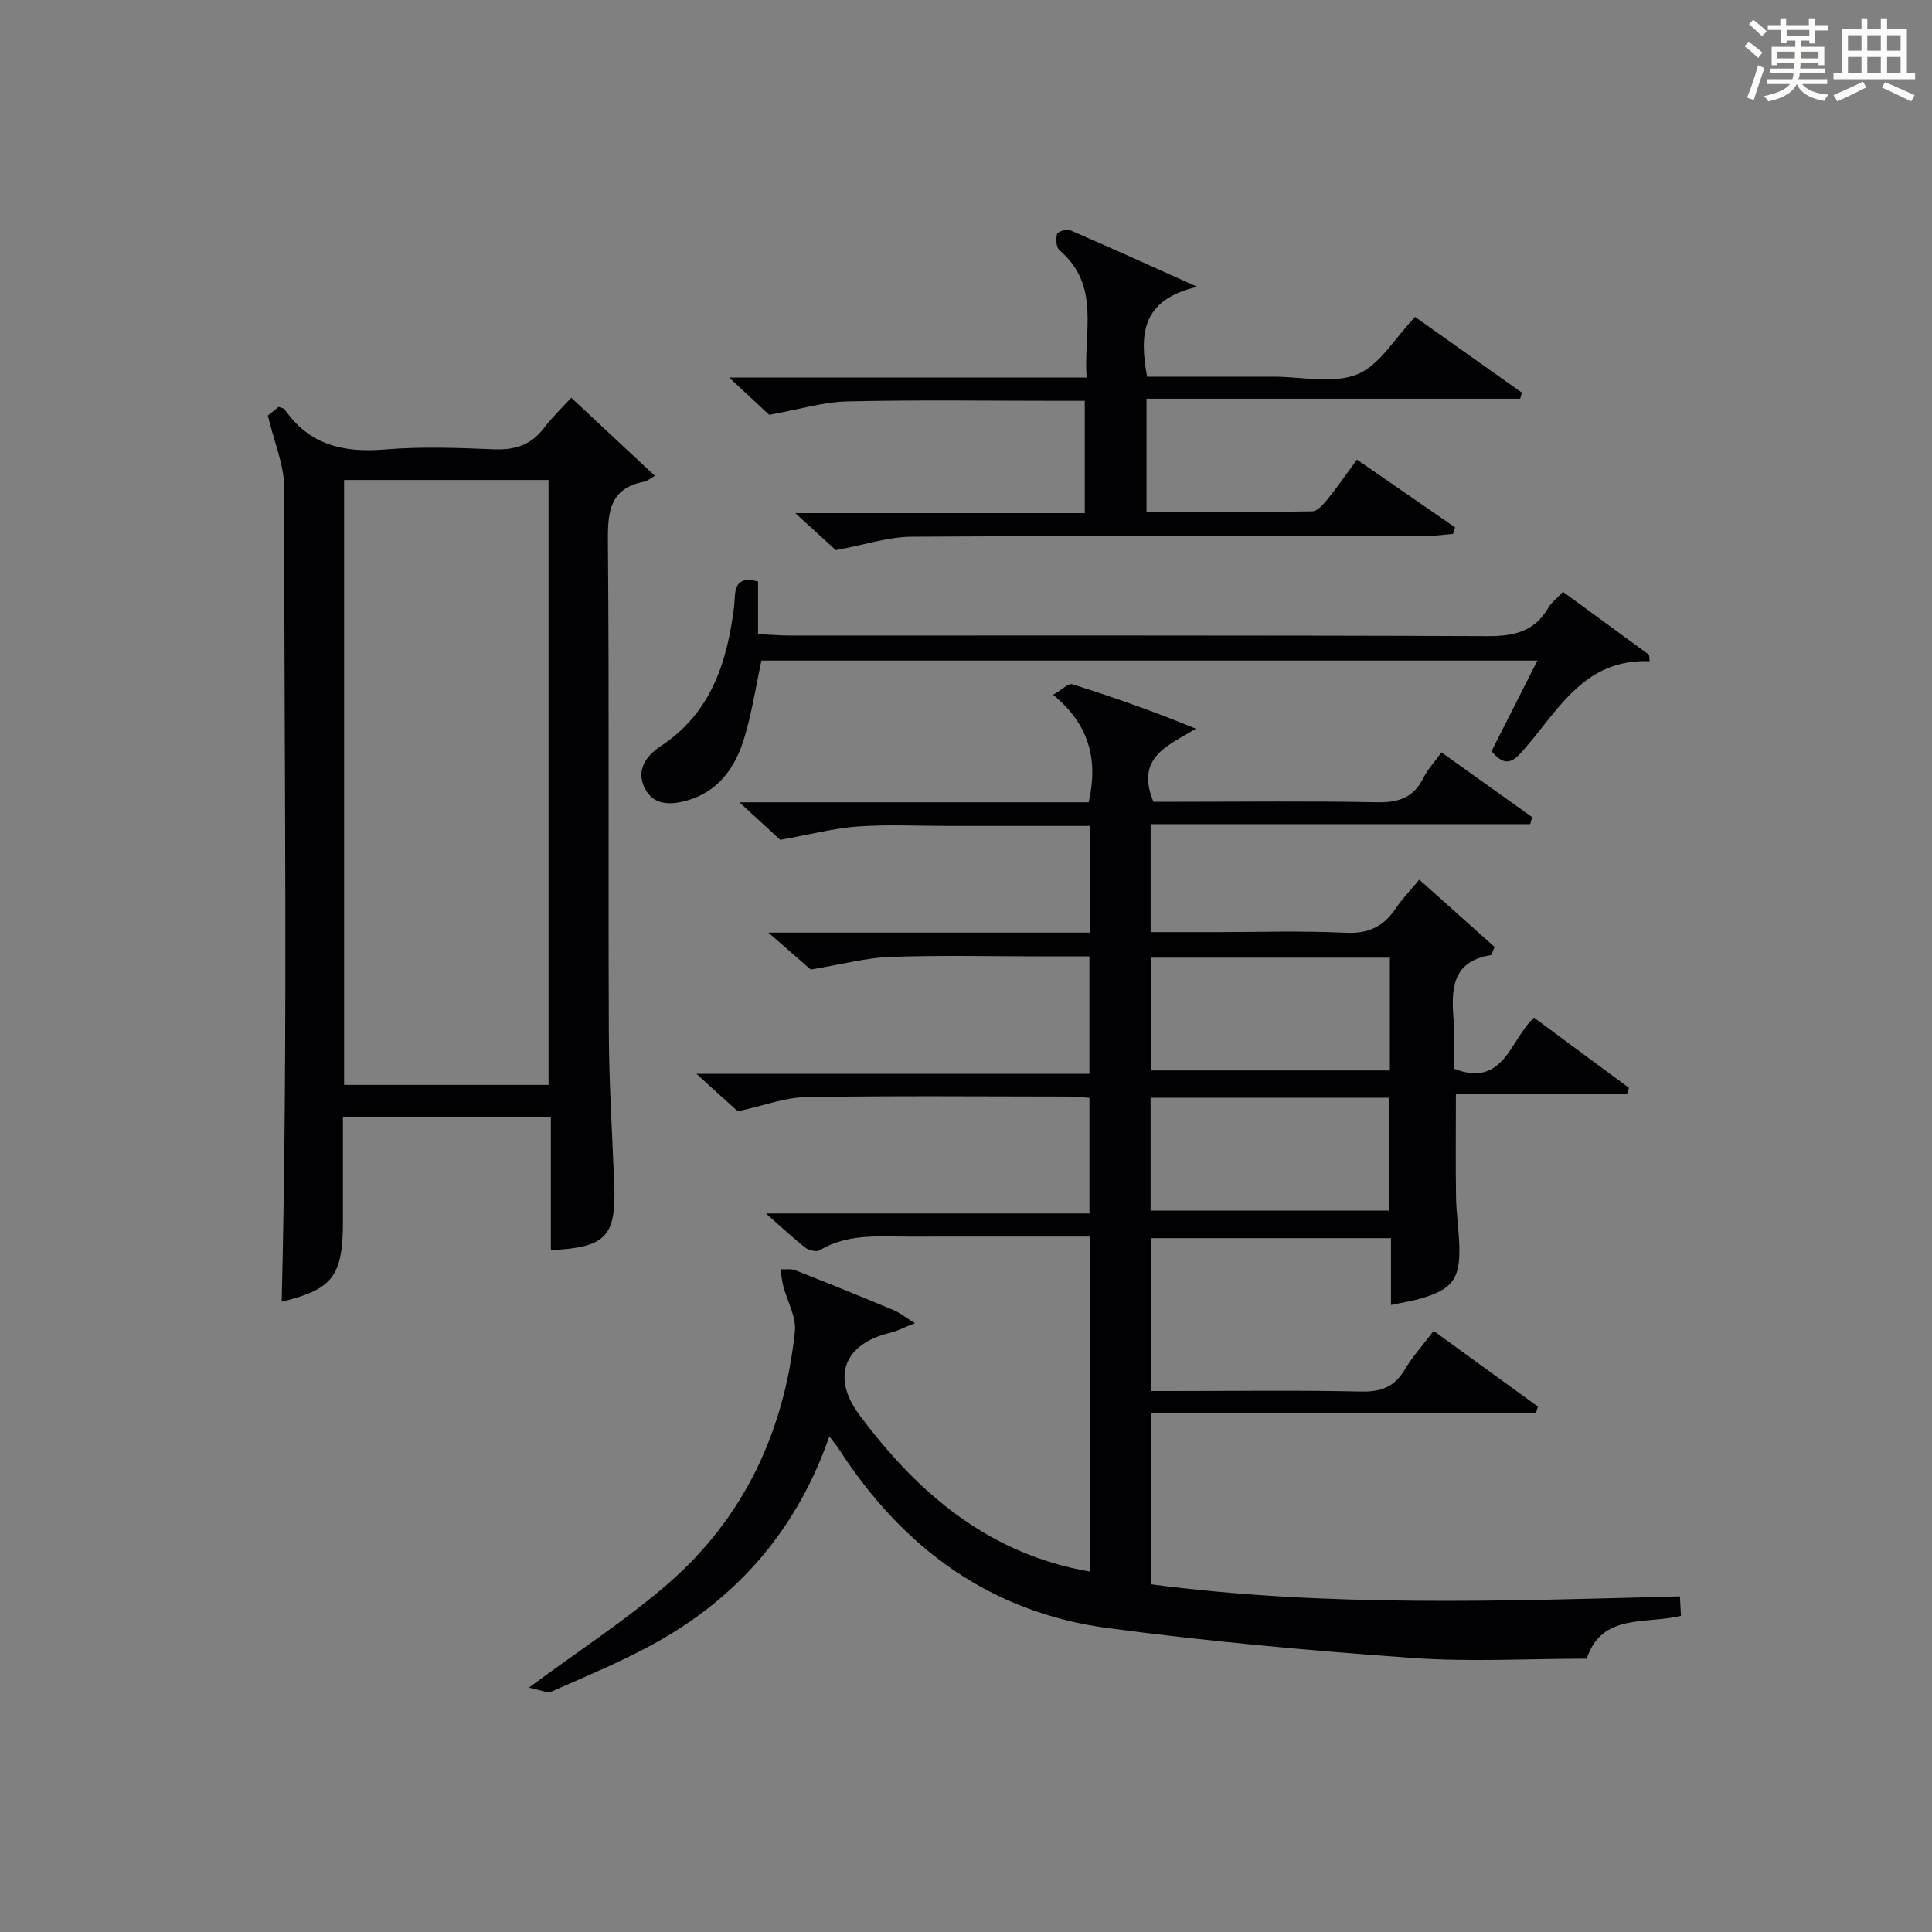
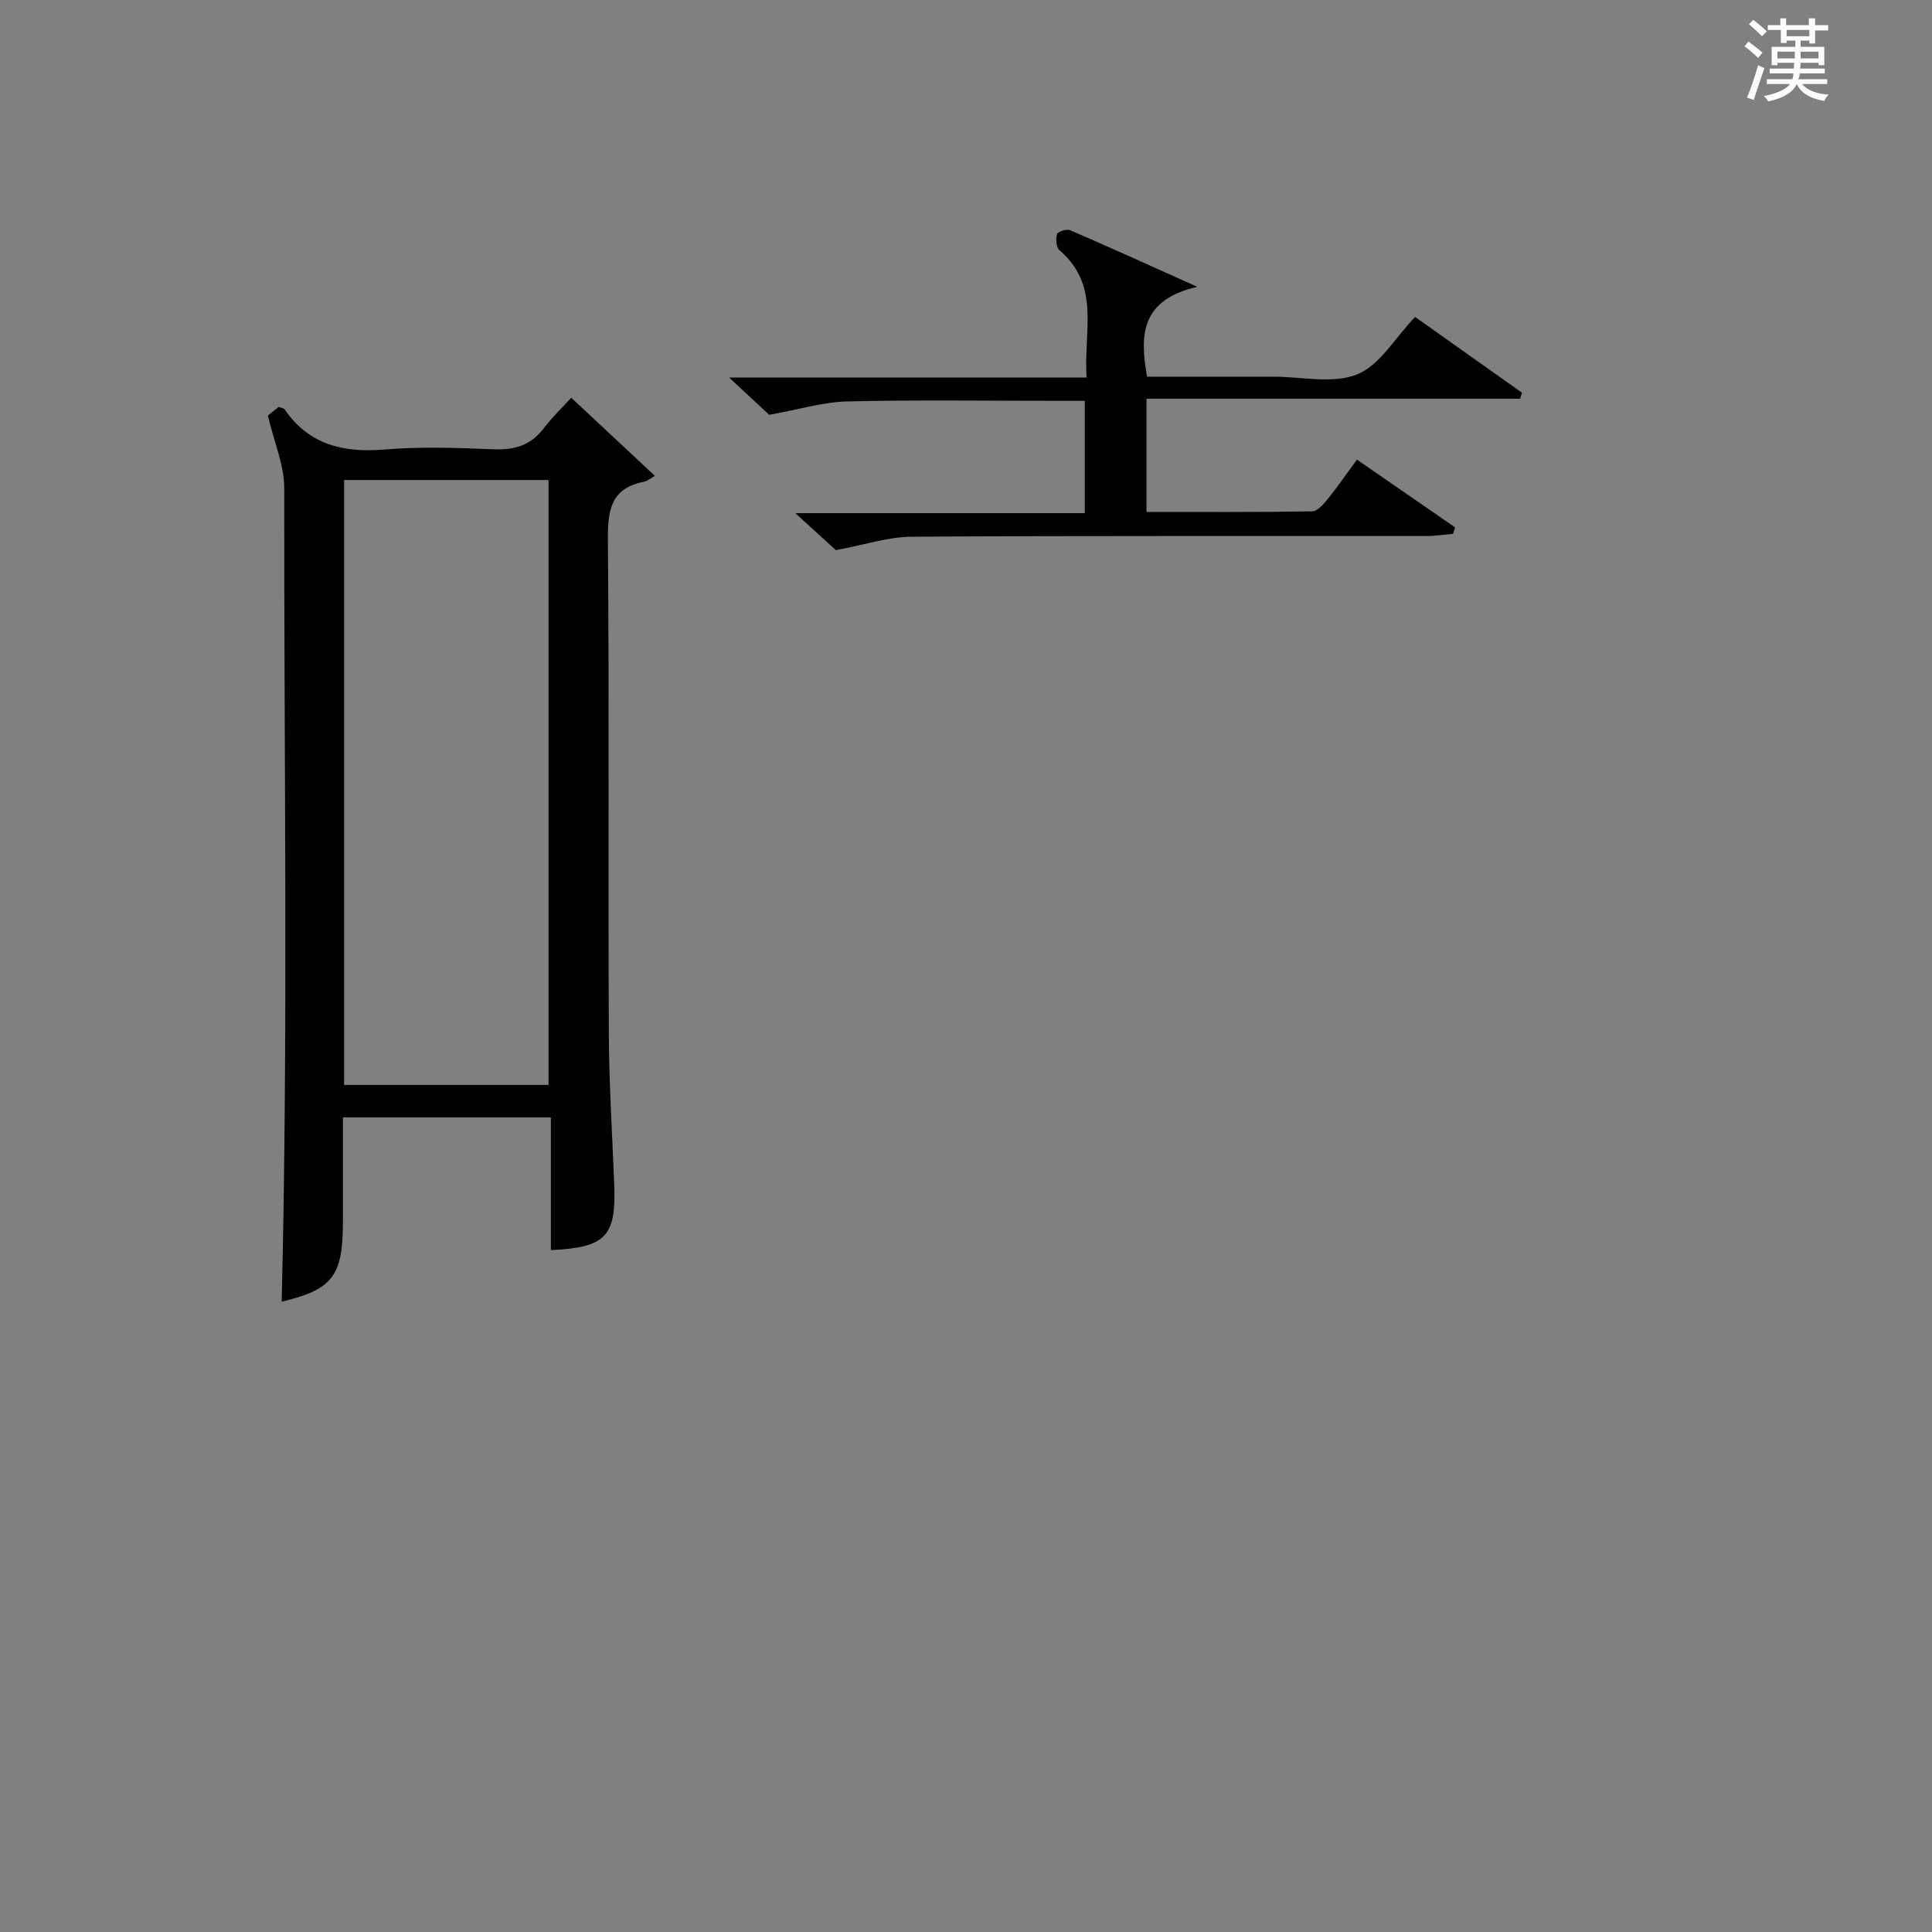
<svg xmlns="http://www.w3.org/2000/svg" version="1.1" id="漢_ZDIC_典" x="0px" y="0px" viewBox="0 0 400 400" style="enable-background:new 0 0 400 400;" xml:space="preserve">
  <rect x="0" y="0" width="400" height="400" fill="#808080" stroke="none" />
  <style type="text/css">
	.st1{fill:#010104;}
	.st0{fill:#fbfcfa;}
</style>
  <g>
    <path class="st0" d="M361.2,9.6l0.8-1c0.9,0.7,1.9,1.4,2.9,2.3L364,12C363,11,362,10.2,361.2,9.6z M361.7,20.2   c0.9-2.1,1.6-4.3,2.3-6.7c0.4,0.2,0.8,0.4,1.3,0.6c-0.7,2.1-1.5,4.3-2.2,6.6L361.7,20.2z M362.1,5l0.9-0.9c1,0.8,2,1.6,2.8,2.4   l-1,1C363.9,6.6,363,5.8,362.1,5z M374.6,3.8h1.2v1.4h2.7v1.1h-2.7v2.7h-1.2V8.4h-1.8v1.3h4.9v3.8h-1.2v-0.5h-3.7   c0,0.4-0.1,0.9-0.1,1.2h5.1v1h-5.2c0,0.5-0.1,0.9-0.3,1.2h6v1h-5.2c1.1,1.3,2.9,2,5.5,2.2c-0.4,0.4-0.7,0.8-0.9,1.3   c-2.9-0.5-4.8-1.6-5.7-3.5H372c-0.8,1.7-2.7,2.9-5.9,3.6c-0.2-0.4-0.6-0.8-0.9-1.1c2.8-0.6,4.6-1.4,5.4-2.5h-4.8v-1h5.3   c0.1-0.3,0.2-0.7,0.2-1.2h-4.9v-1h5c0-0.4,0-0.8,0.1-1.2H368v0.5h-1.2V9.7h4.9V8.4h-1.8v0.5h-1.2V6.2H366V5.2h2.6V3.8h1.2v1.4h4.7   V3.8z M368,12.1h3.6c0-0.4,0-0.9,0-1.4H368V12.1z M369.9,7.5h4.7V6.2h-4.7V7.5z M376.5,10.7h-3.7c0,0.5,0,1,0,1.4h3.7V10.7z" />
-     <path class="st0" d="M385.3,3.8h1.3V6h2.8V3.8h1.3V6h4.1v9.1h1.7v1.3h-16.9v-1.3h1.7V6h4.1V3.8z M385.7,16.9l0.7,1.2   c-1.8,0.9-3.8,1.9-6,2.9c-0.2-0.4-0.5-0.8-0.8-1.3C381.9,18.7,383.9,17.8,385.7,16.9z M382.6,10.5h2.8V7.3h-2.8V10.5z M382.6,15.1   h2.8v-3.3h-2.8V15.1z M386.6,10.5h2.8V7.3h-2.8V10.5z M386.6,15.1h2.8v-3.3h-2.8V15.1z M390.3,17c2.1,0.9,4.1,1.8,6.1,2.7l-0.7,1.3   c-2.2-1.1-4.2-2-6.1-2.9L390.3,17z M393.5,7.3h-2.8v3.2h2.8V7.3z M390.7,15.1h2.8v-3.3h-2.8V15.1z" />
-     <path class="st1" d="M167.86,200.74c-1.73-1.51-4.81-4.19-8.78-7.65c22.89,0,44.6,0,66.61,0c0-7.5,0-14.55,0-22.09c-9.96,0-19.75,0-29.54,0   c-6.17,0-12.36-0.33-18.49,0.11c-4.94,0.35-9.81,1.64-16.12,2.77c-1.63-1.5-4.63-4.25-8.46-7.77c24.85,0,48.57,0,72.32,0   c2.01-8.86,0.11-16.12-7.36-22.26c1.76-1.01,3.14-2.44,3.98-2.18c8.47,2.67,16.85,5.61,25.57,9.2c-5.69,3.5-12.62,5.86-8.78,15.13   c1.3,0,3.23,0,5.16,0c13.67,0,27.33-0.18,40.99,0.1c4.44,0.09,7.65-0.84,9.7-4.98c0.87-1.76,2.28-3.26,3.78-5.35   c6.32,4.52,12.54,8.97,18.77,13.41c-0.13,0.48-0.27,0.97-0.4,1.45c-26.12,0-52.24,0-78.58,0c0,7.79,0,14.72,0,22.36   c4.45,0,8.88,0,13.3,0c9,0,18.01-0.31,26.99,0.13c4.72,0.23,7.91-1.22,10.43-5.01c1.28-1.92,2.92-3.6,4.9-5.99   c5.39,4.82,10.59,9.47,15.6,13.95c-0.53,1.13-0.63,1.66-0.81,1.69c-7.99,1.29-8.19,6.97-7.7,13.25c0.27,3.45,0.05,6.94,0.05,10.25   c10.38,4.02,11.53-5.81,16.6-10.57c6.55,4.84,13.11,9.69,19.67,14.54c-0.14,0.42-0.27,0.85-0.41,1.27c-11.69,0-23.38,0-35.42,0   c0,7.57-0.08,14.47,0.03,21.38c0.05,3.32,0.56,6.63,0.67,9.95c0.23,6.93-1.41,9.14-8.06,11.04c-1.74,0.5-3.54,0.78-6.08,1.32   c0-2.57,0-4.81,0-7.04c0-2.15,0-4.3,0-6.8c-16.65,0-33.03,0-49.71,0c0,10.31,0,20.58,0,31.65c1.45,0,3.03,0,4.6,0   c13,0,26-0.19,38.99,0.11c4.15,0.09,6.88-1.02,8.99-4.58c1.6-2.69,3.75-5.06,5.96-7.98c7.27,5.27,14.43,10.47,21.59,15.67   c-0.14,0.46-0.28,0.91-0.42,1.37c-26.47,0-52.93,0-79.7,0c0,12.02,0,23.28,0,35.42c36.1,4.75,72.58,3.49,109.52,2.5   c0.08,1.47,0.15,2.82,0.21,4.03c-7.4,1.81-16.33-0.64-19.52,8.87c-12,0-24.17,0.71-36.24-0.16c-21.02-1.5-42.05-3.4-62.94-6.18   c-24.25-3.22-42.35-16.55-55.52-36.88c-0.51-0.78-1.11-1.5-2.09-2.8c-6.42,18.42-17.87,32.1-33.98,41.6   c-7.4,4.36-15.46,7.64-23.34,11.14c-1.2,0.53-3.06-0.41-4.9-0.72c10.33-7.65,20.12-13.98,28.83-21.54   c15.75-13.68,24.09-31.57,26.25-52.2c0.32-3.02-1.58-6.25-2.4-9.4c-0.29-1.13-0.4-2.31-0.6-3.47c1.04,0.05,2.19-0.16,3.11,0.2   c6.8,2.67,13.57,5.43,20.32,8.24c1.24,0.52,2.32,1.4,4.44,2.71c-2.46,0.97-3.73,1.65-5.07,1.97c-9.65,2.27-12.28,9.19-6.45,17.02   c11.22,15.05,24.66,27.02,43.49,31.57c1.28,0.31,2.58,0.53,4.23,0.87c0-23.09,0-45.95,0-69.36c-12.55,0-24.99-0.01-37.44,0.01   c-6.29,0.01-12.68-0.68-18.49,2.82c-0.67,0.4-2.26,0.02-3-0.55c-2.57-2.01-4.95-4.26-8.13-7.06c22.81,0,44.7,0,66.98,0   c0-8.12,0-15.84,0-23.94c-1.33-0.09-2.77-0.27-4.21-0.27c-18.17-0.02-36.33-0.18-54.49,0.11c-4.27,0.07-8.51,1.72-14.12,2.94   c-1.74-1.58-4.78-4.33-8.56-7.76c27.6,0,54.28,0,81.37,0c0-8.18,0-15.9,0-24.31c-2.96,0-6.06,0-9.16,0   c-10.67,0-21.34-0.26-31.99,0.11C179.33,198.29,174.26,199.68,167.86,200.74z M287.76,198.28c-16.61,0-32.97,0-49.43,0   c0,7.99,0,15.7,0,23.35c16.7,0,33.07,0,49.43,0C287.76,213.67,287.76,206.08,287.76,198.28z M238.22,250.65   c16.78,0,33.14,0,49.37,0c0-8.07,0-15.78,0-23.38c-16.65,0-32.9,0-49.37,0C238.22,235.12,238.22,242.71,238.22,250.65z" />
    <path class="st1" d="M55.46,86.04c0.15-0.12,1.26-1.02,2.23-1.8c0.65,0.25,1.07,0.27,1.22,0.49c5.08,7.41,12.22,9.05,20.77,8.33   c7.44-0.62,14.99-0.35,22.47-0.04c4.32,0.18,7.7-0.78,10.4-4.31c1.91-2.5,4.22-4.7,5.72-6.36c5.84,5.45,11.22,10.48,17.32,16.17   c-0.85,0.47-1.53,1.08-2.31,1.23c-6.91,1.37-7.47,6.01-7.42,12.12c0.28,33.98,0.05,67.96,0.19,101.94   c0.04,10.47,0.71,20.94,1.12,31.41c0.42,10.76-1.71,13.06-13.12,13.61c0-9.08,0-18.15,0-27.49c-14.43,0-28.35,0-43.05,0   c0,4.7,0,9.45,0,14.2c0,2.5,0,5,0,7.5c-0.01,11.24-2.21,13.94-12.68,16.46c1.37-55.99,0.46-112.22,0.53-168.43   C58.86,96.35,56.77,91.62,55.46,86.04z M71.24,224.62c14.29,0,28.33,0,42.33,0c0-42,0-83.68,0-125.24c-14.35,0-28.27,0-42.33,0   C71.24,141.26,71.24,182.83,71.24,224.62z" />
    <path class="st1" d="M173.05,113.9c-1.89-1.72-4.8-4.38-8.39-7.66c20.43,0,39.98,0,59.93,0c0-7.79,0-15.18,0-23.25c-1.65,0-3.41,0-5.17,0   c-14.67,0-29.34-0.22-43.99,0.12c-4.94,0.11-9.86,1.64-16.18,2.77c-1.61-1.5-4.57-4.25-8.3-7.72c25.15,0,49.22,0,74.03,0   c-0.73-9.34,3.02-18.97-5.63-26.36c-0.68-0.58-0.79-2.32-0.5-3.34c0.14-0.51,1.99-1.1,2.7-0.8c8.19,3.53,16.31,7.22,26.33,11.72   c-11.72,2.72-11.93,9.99-10.39,18.61c7.62,0,15.39,0,23.16,0c1,0,2,0,3,0c5.83-0.01,12.29,1.54,17.32-0.47   c4.67-1.87,7.82-7.53,12.01-11.9C300.13,70.7,307.62,76,315.1,81.3c-0.12,0.42-0.25,0.83-0.37,1.25c-25.67,0-51.34,0-77.36,0   c0,8.08,0,15.46,0,23.44c11.44,0,22.87,0.07,34.31-0.12c1.11-0.02,2.38-1.53,3.25-2.6c1.98-2.44,3.76-5.04,6.01-8.11   c6.9,4.76,13.61,9.4,20.32,14.03c-0.14,0.45-0.28,0.9-0.42,1.35c-1.89,0.15-3.77,0.44-5.66,0.44c-35.5,0.03-70.99-0.08-106.49,0.14   C183.92,111.15,179.17,112.77,173.05,113.9z" />
-     <path class="st1" d="M323.59,122.53c6.19,4.52,12.01,8.78,17.83,13.04c0.04,0.44,0.08,0.89,0.12,1.33c-13.46-0.54-18.77,9.94-25.81,18.02   c-2.03,2.33-3.79,4.46-6.92,0.6c3-5.93,6.1-12.07,9.49-18.76c-54.09,0-107.45,0-160.65,0c-1.22,5.61-2.03,11.22-3.72,16.55   c-1.81,5.71-5.26,10.51-11.39,12.34c-3.44,1.02-7.31,1.31-9.15-2.65c-1.67-3.6,0.37-6.51,3.37-8.49   c10.43-6.86,13.8-17.36,15.23-28.94c0.33-2.66-0.47-6.56,4.96-5.19c0,3.42,0,6.87,0,10.91c2.44,0.11,4.52,0.29,6.61,0.29   c48.14,0.02,96.27-0.07,144.41,0.13c5.46,0.02,9.7-0.92,12.57-5.84C321.17,124.76,322.29,123.92,323.59,122.53z" />
  </g>
</svg>